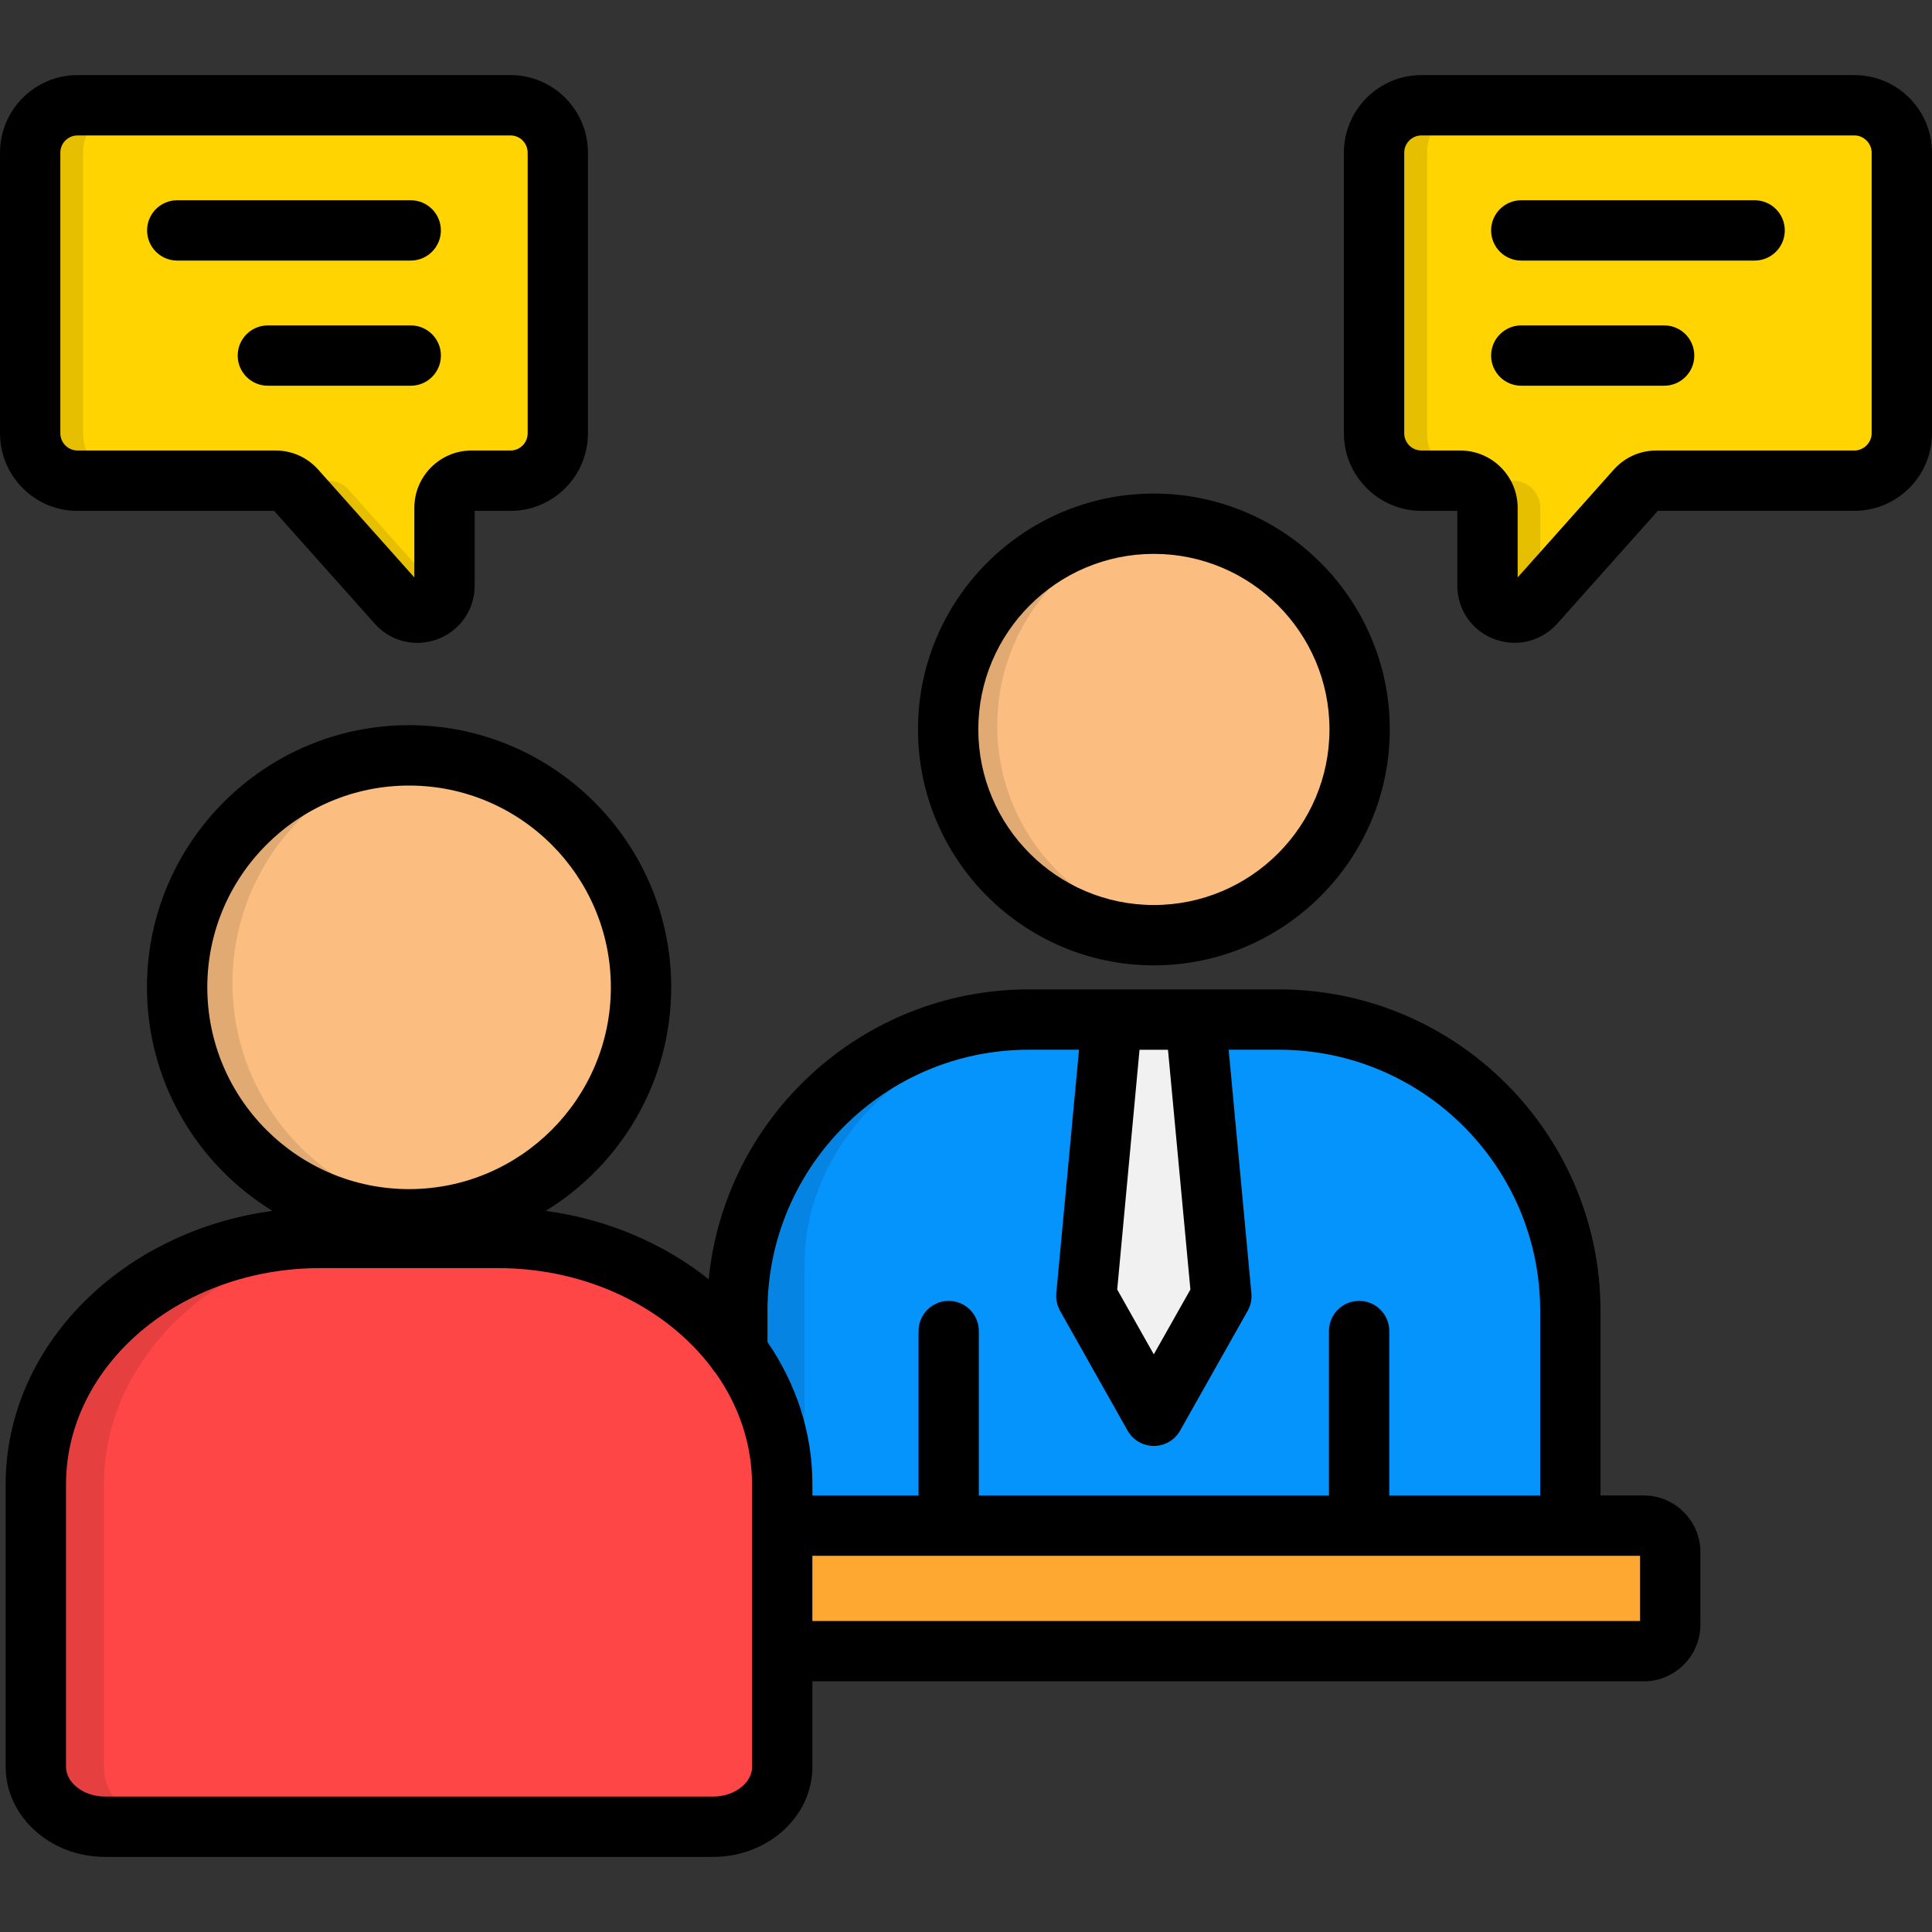
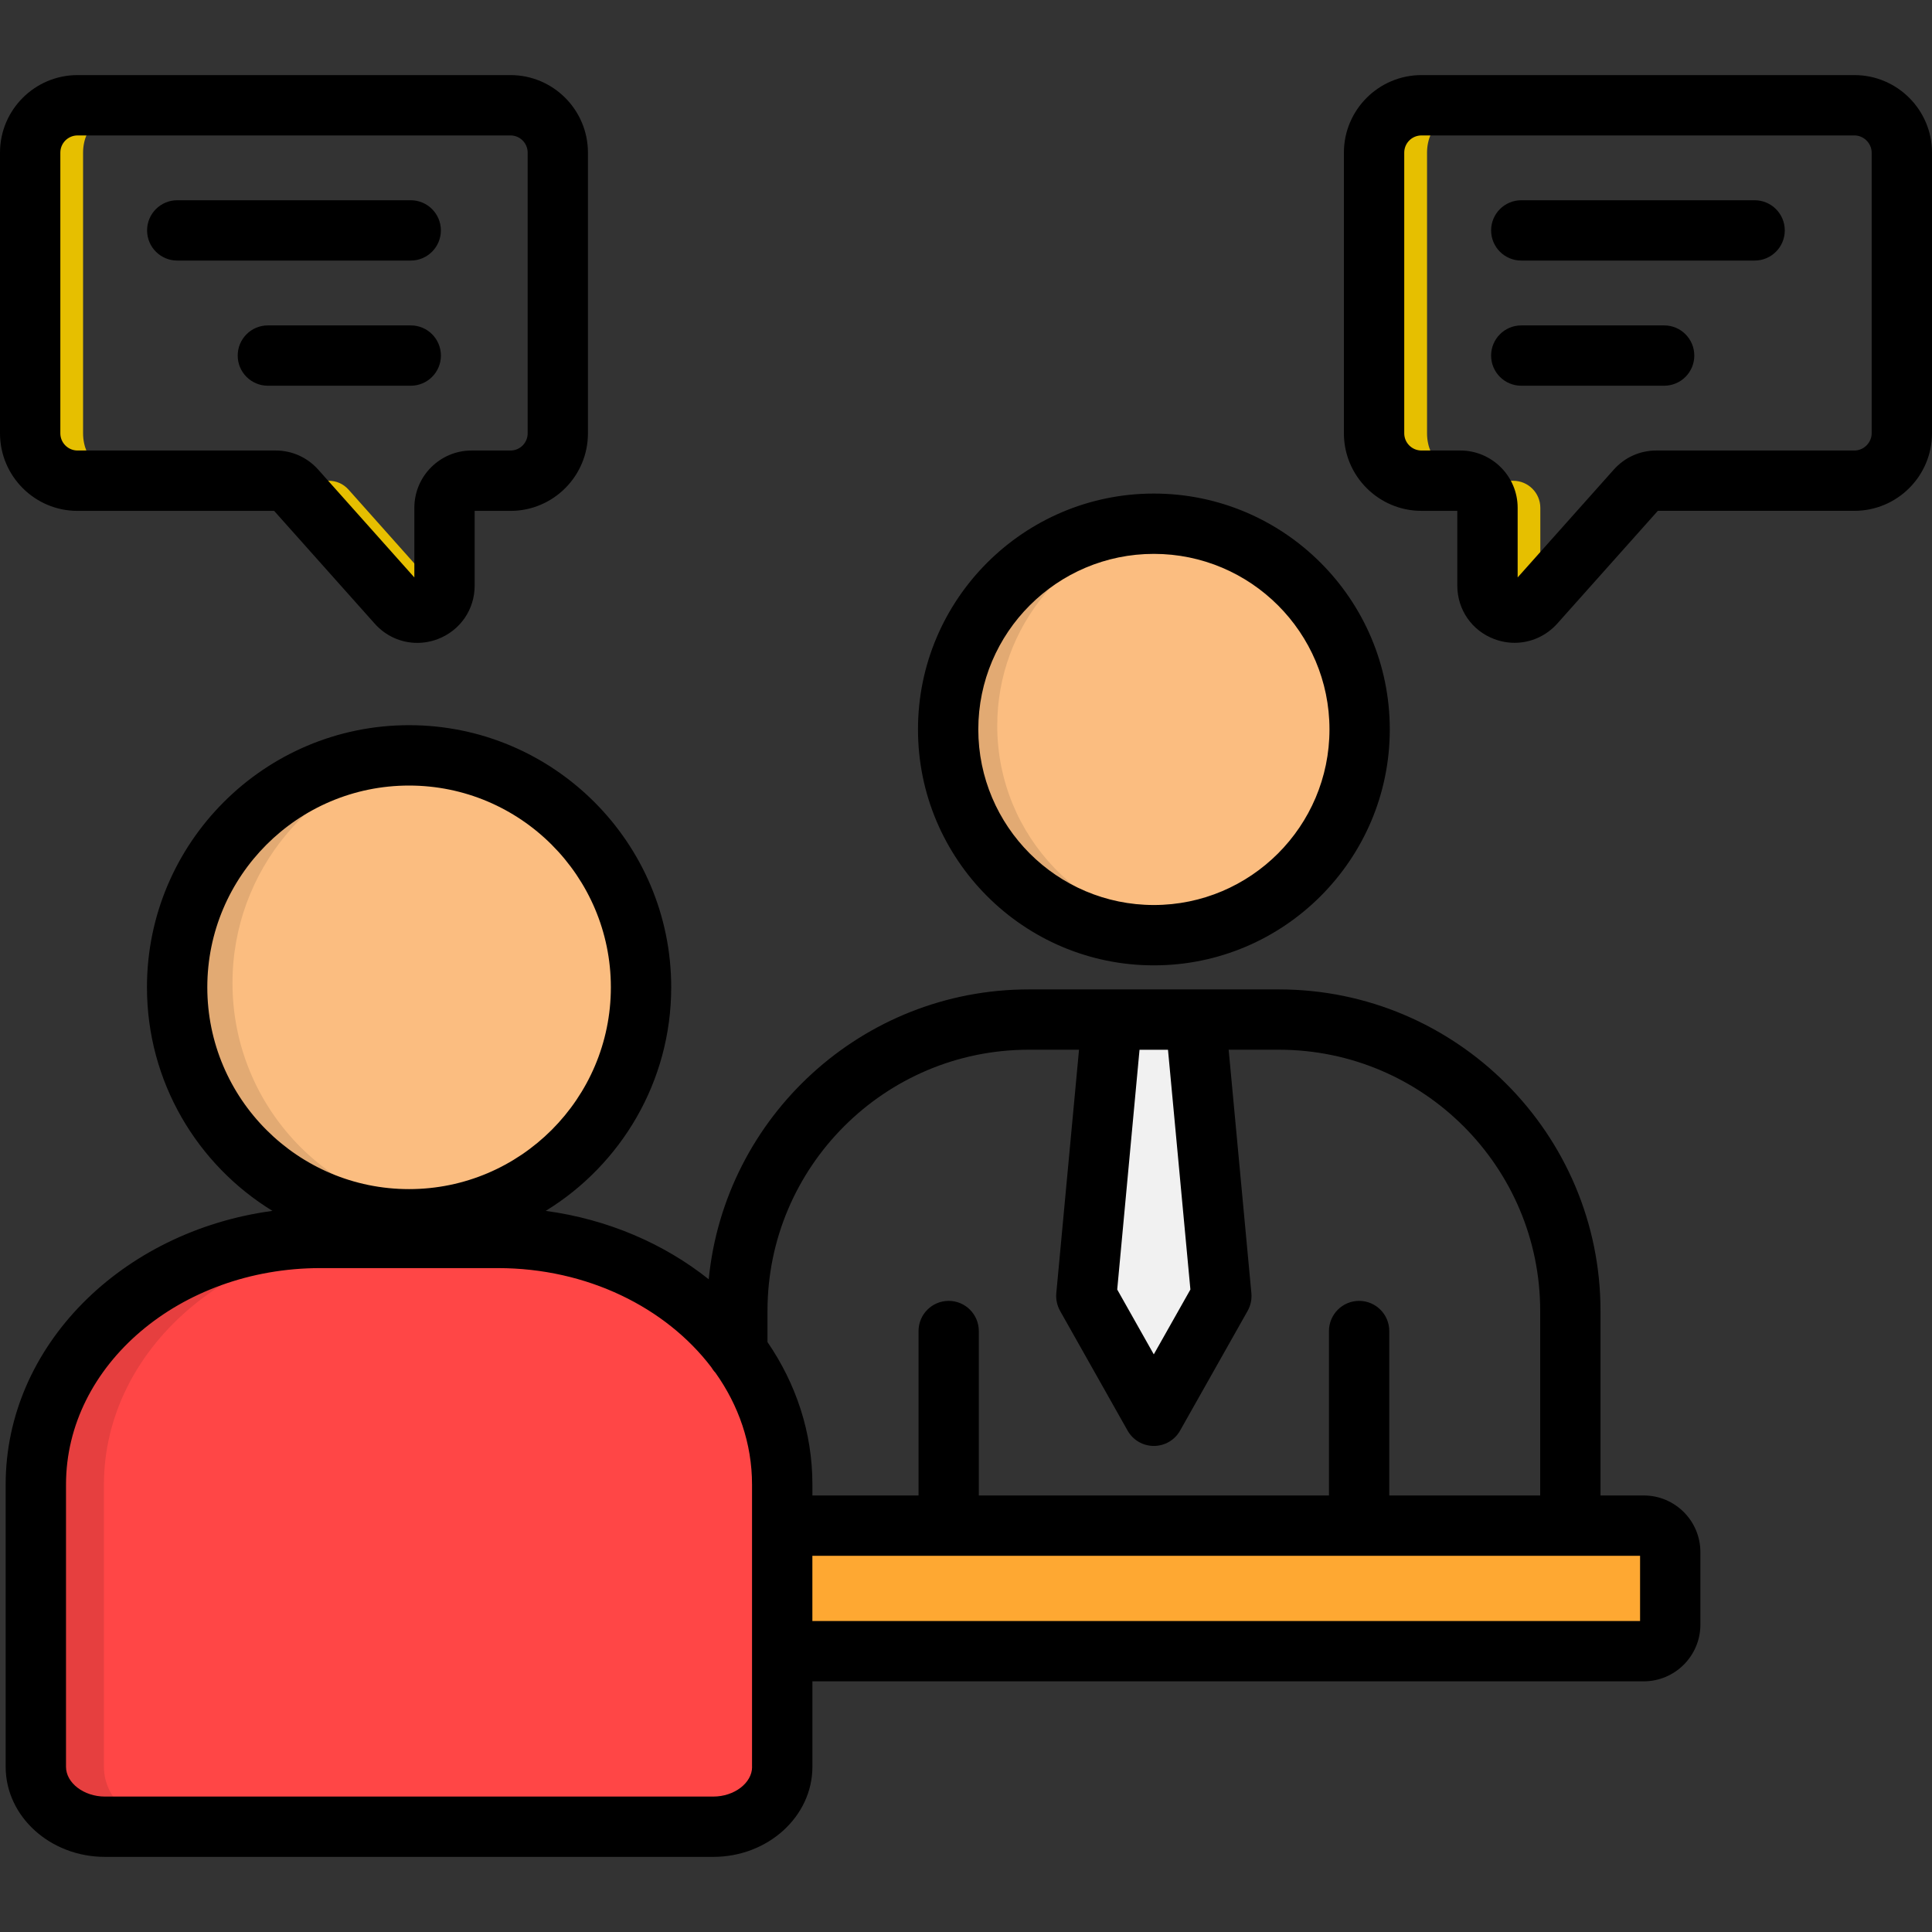
<svg xmlns="http://www.w3.org/2000/svg" width="60" height="60" viewBox="0 0 60 60" fill="none">
  <rect x="0" y="0" width="60" height="60" fill="#333333" stroke="none" />
-   <path fill-rule="evenodd" clip-rule="evenodd" d="M24.28 49.765H47.396C48.152 49.765 48.773 49.148 48.773 48.388V40.716C48.773 35.738 44.699 31.663 39.72 31.663H31.955C26.977 31.663 22.902 35.736 22.902 40.716V48.388C22.902 49.148 23.52 49.765 24.28 49.765Z" fill="#0593FC" />
-   <path fill-rule="evenodd" clip-rule="evenodd" d="M25.016 49.765H27.099C25.934 49.765 24.985 48.941 24.985 47.931V39.278C24.985 35.12 28.905 31.719 33.699 31.719H31.616C26.821 31.719 22.902 35.121 22.902 39.278V47.931C22.902 48.941 23.852 49.765 25.016 49.765Z" fill="#0584E3" />
  <path fill-rule="evenodd" clip-rule="evenodd" d="M35.836 43.97L37.933 40.253L37.132 31.664H34.542L33.74 40.253L35.836 43.97Z" fill="#F1F1F1" />
  <path fill-rule="evenodd" clip-rule="evenodd" d="M42.227 22.654C42.227 26.183 39.366 29.045 35.835 29.045C32.308 29.045 29.447 26.184 29.447 22.654C29.447 19.126 32.308 16.266 35.835 16.266C39.366 16.266 42.227 19.126 42.227 22.654Z" fill="#FBBD80" />
  <path fill-rule="evenodd" clip-rule="evenodd" d="M14.3 47.38H51.05C51.504 47.38 51.874 47.751 51.874 48.204V50.453C51.874 50.907 51.504 51.28 51.05 51.28H14.3C13.847 51.28 13.477 50.907 13.477 50.453V48.204C13.477 47.751 13.847 47.38 14.3 47.38Z" fill="#FEA832" />
  <path fill-rule="evenodd" clip-rule="evenodd" d="M3.263 56.732H22.152C23.334 56.732 24.296 55.895 24.296 54.872V46.103C24.296 41.89 20.324 38.443 15.466 38.443H9.947C5.091 38.443 1.117 41.89 1.117 46.103V54.872C1.117 55.895 2.082 56.732 3.263 56.732Z" fill="#FF4646" />
  <path fill-rule="evenodd" clip-rule="evenodd" d="M19.909 30.664C19.909 34.641 16.684 37.866 12.707 37.866C8.729 37.866 5.502 34.641 5.502 30.664C5.502 26.686 8.729 23.459 12.707 23.459C16.685 23.458 19.909 26.686 19.909 30.664Z" fill="#FBBD80" />
-   <path fill-rule="evenodd" clip-rule="evenodd" d="M44.148 3.269H57.593C58.404 3.269 59.063 3.932 59.063 4.739V13.46C59.063 14.268 58.404 14.931 57.593 14.931H51.443C51.195 14.931 50.982 15.027 50.816 15.211L47.666 18.748C47.428 19.012 47.07 19.102 46.739 18.973C46.404 18.848 46.195 18.542 46.195 18.188V15.771C46.195 15.308 45.819 14.931 45.355 14.931H44.148C43.337 14.931 42.677 14.268 42.677 13.46V4.739C42.677 3.931 43.337 3.269 44.148 3.269ZM15.857 3.269H2.41C1.603 3.269 0.939 3.932 0.939 4.739V13.46C0.939 14.268 1.603 14.931 2.41 14.931H8.56C8.807 14.931 9.023 15.027 9.187 15.211L12.341 18.748C12.579 19.012 12.936 19.102 13.268 18.973C13.599 18.848 13.808 18.542 13.808 18.188V15.771C13.808 15.308 14.188 14.931 14.65 14.931H15.857C16.665 14.931 17.328 14.268 17.328 13.46V4.739C17.328 3.931 16.665 3.269 15.857 3.269Z" fill="#FFD400" />
  <path fill-rule="evenodd" clip-rule="evenodd" d="M4.051 3.269H2.41C1.603 3.269 0.939 3.932 0.939 4.739V13.46C0.939 14.268 1.603 14.931 2.41 14.931H4.051C3.243 14.931 2.58 14.268 2.58 13.46V4.739C2.58 3.931 3.243 3.269 4.051 3.269ZM8.559 14.93C8.806 14.93 9.022 15.026 9.186 15.21L12.339 18.747C12.577 19.01 12.935 19.101 13.266 18.972C13.498 18.885 13.668 18.712 13.753 18.492L10.828 15.21C10.664 15.026 10.448 14.93 10.201 14.93H8.559ZM44.148 3.269H45.788C44.977 3.269 44.318 3.932 44.318 4.739V13.46C44.318 14.268 44.977 14.931 45.788 14.931H46.995C47.458 14.931 47.836 15.307 47.836 15.771V18.188C47.836 18.294 47.854 18.396 47.891 18.494L47.666 18.748C47.428 19.012 47.07 19.102 46.739 18.973C46.404 18.848 46.195 18.542 46.195 18.188V15.771C46.195 15.308 45.819 14.931 45.355 14.931H44.148C43.337 14.931 42.677 14.268 42.677 13.46V4.739C42.677 3.931 43.337 3.269 44.148 3.269Z" fill="#E6BF00" />
  <path fill-rule="evenodd" clip-rule="evenodd" d="M37.091 28.919C36.685 28.999 36.267 29.044 35.836 29.044C32.309 29.044 29.448 26.183 29.448 22.652C29.448 19.125 32.309 16.265 35.836 16.265C35.93 16.265 36.02 16.265 36.107 16.27C33.178 16.853 30.97 19.437 30.97 22.537C30.97 25.975 33.685 28.777 37.091 28.919ZM14.123 37.726C13.666 37.817 13.193 37.865 12.71 37.865C8.729 37.865 5.502 34.64 5.502 30.66C5.502 26.68 8.729 23.452 12.71 23.452C12.813 23.452 12.913 23.455 13.016 23.459C9.711 24.119 7.22 27.031 7.22 30.529C7.221 34.405 10.284 37.569 14.123 37.726Z" fill="#E2AA73" />
  <path fill-rule="evenodd" clip-rule="evenodd" d="M3.263 56.732H5.371C4.19 56.732 3.228 55.895 3.228 54.872V46.103C3.228 41.89 7.202 38.443 12.058 38.443H9.947C5.091 38.443 1.117 41.89 1.117 46.103V54.872C1.117 55.895 2.082 56.732 3.263 56.732Z" fill="#E63F3F" />
  <path d="M35.834 29.98C39.874 29.98 43.161 26.693 43.161 22.652C43.161 18.614 39.874 15.328 35.834 15.328C31.795 15.328 28.509 18.614 28.509 22.652C28.508 26.693 31.794 29.98 35.834 29.98ZM35.834 17.201C38.842 17.201 41.288 19.646 41.288 22.652C41.288 25.66 38.841 28.106 35.834 28.106C32.828 28.106 30.382 25.659 30.382 22.652C30.382 19.646 32.828 17.201 35.834 17.201ZM51.047 46.443H49.705V40.712C49.705 35.207 45.224 30.727 39.716 30.727H31.95C26.774 30.727 22.506 34.683 22.01 39.729C20.624 38.625 18.878 37.866 16.948 37.605C19.283 36.172 20.845 33.595 20.845 30.66C20.845 26.173 17.193 22.521 12.703 22.521C8.216 22.521 4.564 26.172 4.564 30.66C4.564 33.595 6.125 36.172 8.461 37.605C3.776 38.237 0.176 41.806 0.176 46.1V54.87C0.176 56.412 1.559 57.667 3.259 57.667H22.151C23.849 57.667 25.23 56.412 25.23 54.87V52.215H51.047C52.017 52.215 52.807 51.425 52.807 50.455V48.203C52.808 47.232 52.018 46.443 51.047 46.443ZM36.969 40.047L35.832 42.061L34.696 40.047L35.389 32.602H36.273L36.969 40.047ZM31.95 32.6H33.51L32.804 40.164C32.787 40.353 32.828 40.544 32.922 40.711L35.018 44.428C35.184 44.722 35.496 44.905 35.834 44.905C36.171 44.905 36.484 44.723 36.649 44.428L38.746 40.711C38.84 40.544 38.88 40.353 38.863 40.164L38.157 32.6H39.717C44.193 32.6 47.832 36.239 47.832 40.712V46.443H43.145V41.337C43.145 40.819 42.725 40.4 42.209 40.4C41.692 40.4 41.272 40.82 41.272 41.337V46.443H30.398V41.337C30.398 40.819 29.979 40.4 29.462 40.4C28.945 40.4 28.526 40.82 28.526 41.337V46.443H25.23V46.1C25.23 44.484 24.721 42.971 23.835 41.679V40.712C23.835 36.24 27.475 32.6 31.95 32.6ZM6.438 30.661C6.438 27.206 9.248 24.396 12.703 24.396C16.159 24.396 18.971 27.206 18.971 30.661C18.971 34.117 16.159 36.929 12.703 36.929C9.248 36.929 6.438 34.118 6.438 30.661ZM23.357 54.871C23.357 55.371 22.805 55.794 22.151 55.794H3.259C2.604 55.794 2.05 55.371 2.05 54.871V46.102C2.05 42.396 5.592 39.382 9.946 39.382H15.463C18.237 39.382 20.679 40.608 22.087 42.456C22.125 42.519 22.168 42.579 22.219 42.632C22.939 43.645 23.355 44.834 23.355 46.103V54.871H23.357ZM50.934 50.343H25.229V48.316H50.934V50.343ZM57.592 2.332H44.145C42.817 2.332 41.736 3.413 41.736 4.74V13.457C41.736 14.784 42.817 15.865 44.145 15.865H45.258V18.186C45.258 18.933 45.709 19.584 46.403 19.846C46.611 19.924 46.826 19.963 47.038 19.963C47.531 19.963 48.012 19.756 48.361 19.368L51.486 15.864H57.592C58.919 15.864 60 14.783 60 13.456V4.74C60 3.413 58.919 2.332 57.592 2.332ZM58.126 13.457C58.126 13.746 57.881 13.991 57.592 13.991H51.443C50.93 13.991 50.459 14.202 50.116 14.586L47.132 17.933V15.769C47.132 14.789 46.332 13.991 45.352 13.991H44.145C43.849 13.991 43.61 13.751 43.61 13.457V4.74C43.61 4.445 43.85 4.206 44.145 4.206H57.592C57.881 4.206 58.126 4.451 58.126 4.74V13.457ZM55.428 7.155C55.428 7.673 55.009 8.092 54.492 8.092H47.244C46.726 8.092 46.308 7.672 46.308 7.155C46.308 6.639 46.727 6.219 47.244 6.219H54.492C55.009 6.219 55.428 6.639 55.428 7.155ZM52.618 11.043C52.618 11.56 52.199 11.979 51.682 11.979H47.244C46.726 11.979 46.308 11.559 46.308 11.043C46.308 10.526 46.727 10.106 47.244 10.106H51.682C52.199 10.105 52.618 10.525 52.618 11.043ZM2.408 15.866H8.514L11.637 19.368C11.982 19.757 12.462 19.965 12.957 19.965C13.171 19.965 13.386 19.927 13.596 19.847C14.292 19.582 14.741 18.93 14.741 18.188V15.866H15.854C17.181 15.866 18.259 14.786 18.259 13.458V4.74C18.259 3.413 17.18 2.332 15.854 2.332H2.408C1.08 2.332 0 3.413 0 4.74V13.457C0 14.786 1.08 15.866 2.408 15.866ZM1.874 4.74C1.874 4.445 2.114 4.206 2.408 4.206H15.855C16.148 4.206 16.387 4.446 16.387 4.74V13.457C16.387 13.752 16.15 13.991 15.855 13.991H14.646C13.666 13.991 12.868 14.788 12.868 15.769V17.933L9.884 14.586C9.541 14.203 9.07 13.991 8.557 13.991H2.408C2.113 13.991 1.874 13.751 1.874 13.457V4.74ZM4.568 7.155C4.568 6.638 4.987 6.219 5.504 6.219H12.756C13.273 6.219 13.692 6.639 13.692 7.155C13.692 7.672 13.273 8.092 12.756 8.092H5.504C4.987 8.092 4.568 7.673 4.568 7.155ZM13.693 11.043C13.693 11.56 13.274 11.979 12.757 11.979H8.318C7.801 11.979 7.382 11.559 7.382 11.043C7.382 10.526 7.801 10.106 8.318 10.106H12.756C13.274 10.105 13.693 10.525 13.693 11.043Z" fill="black" />
</svg>